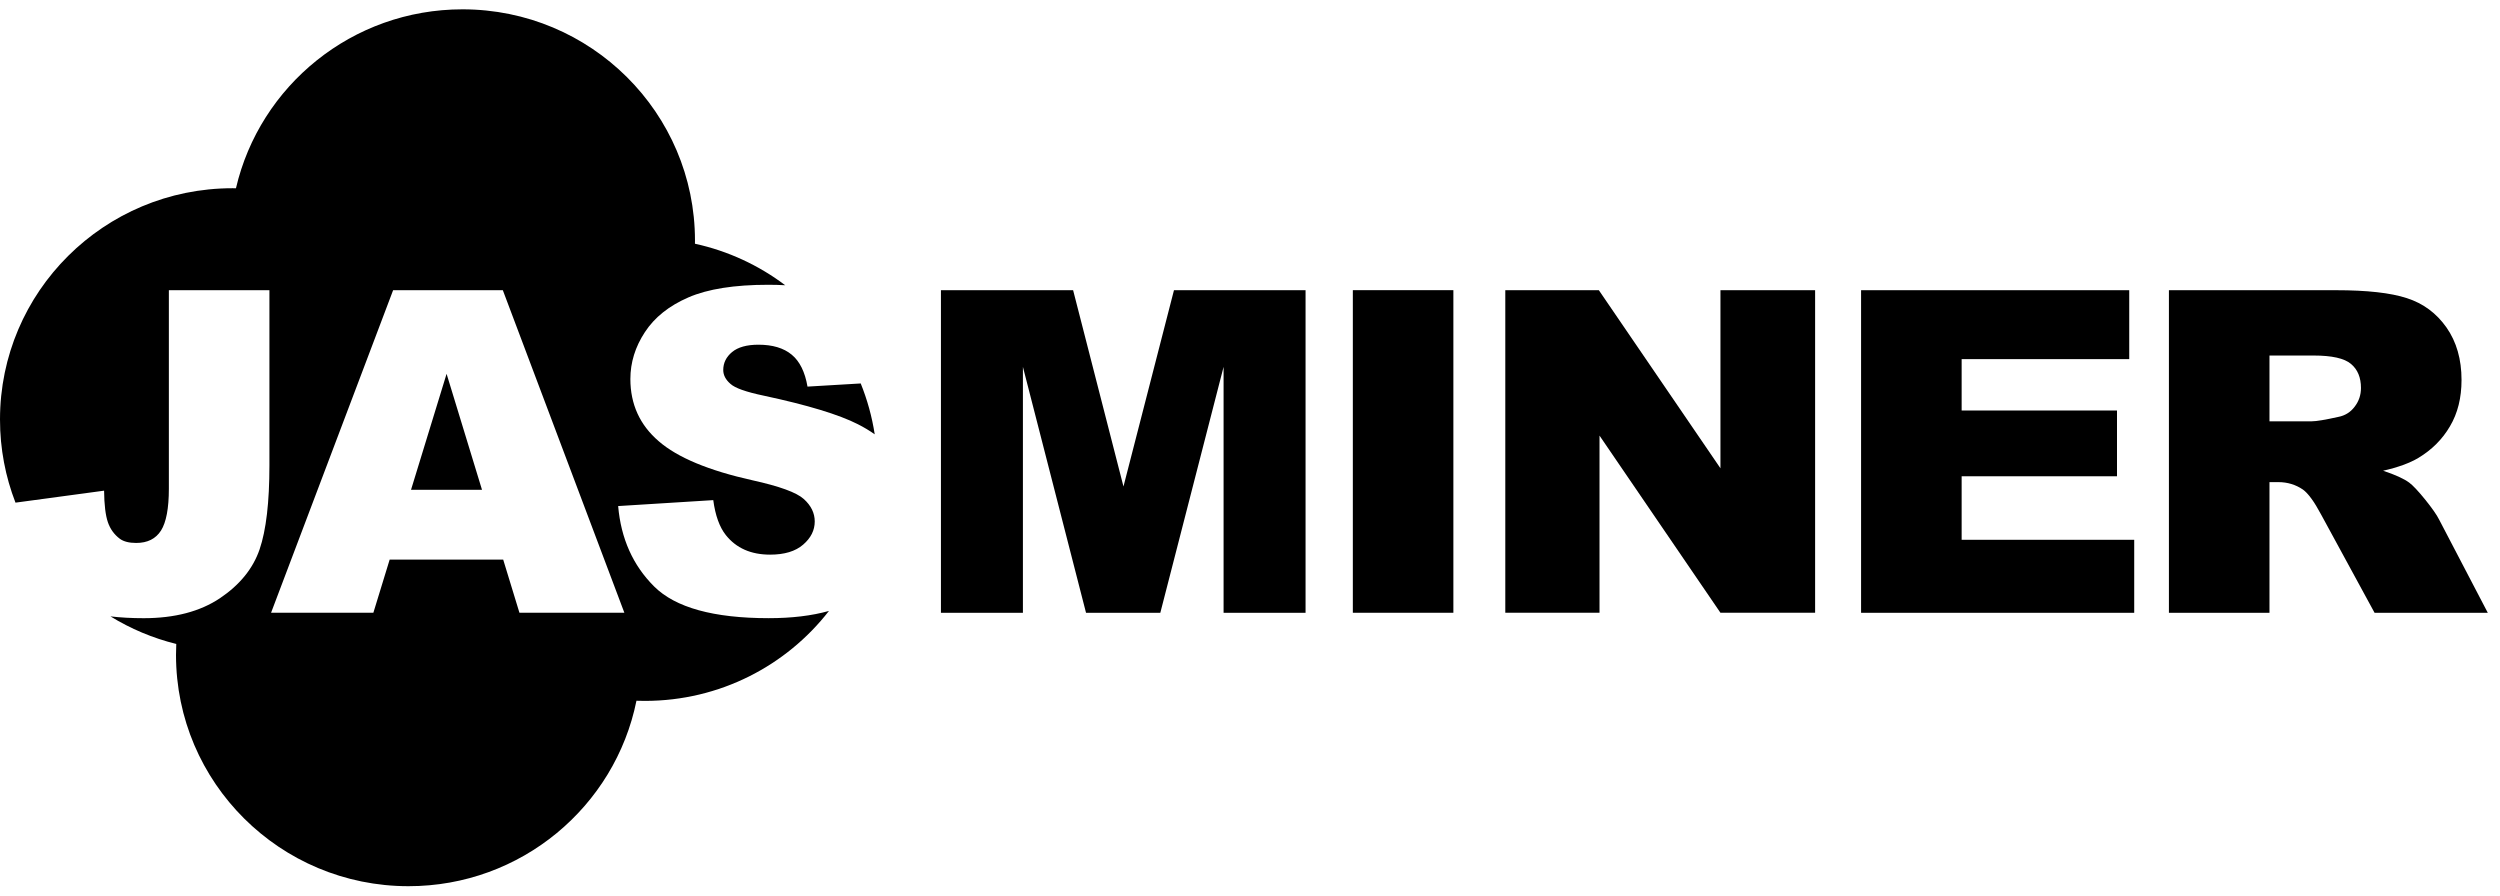
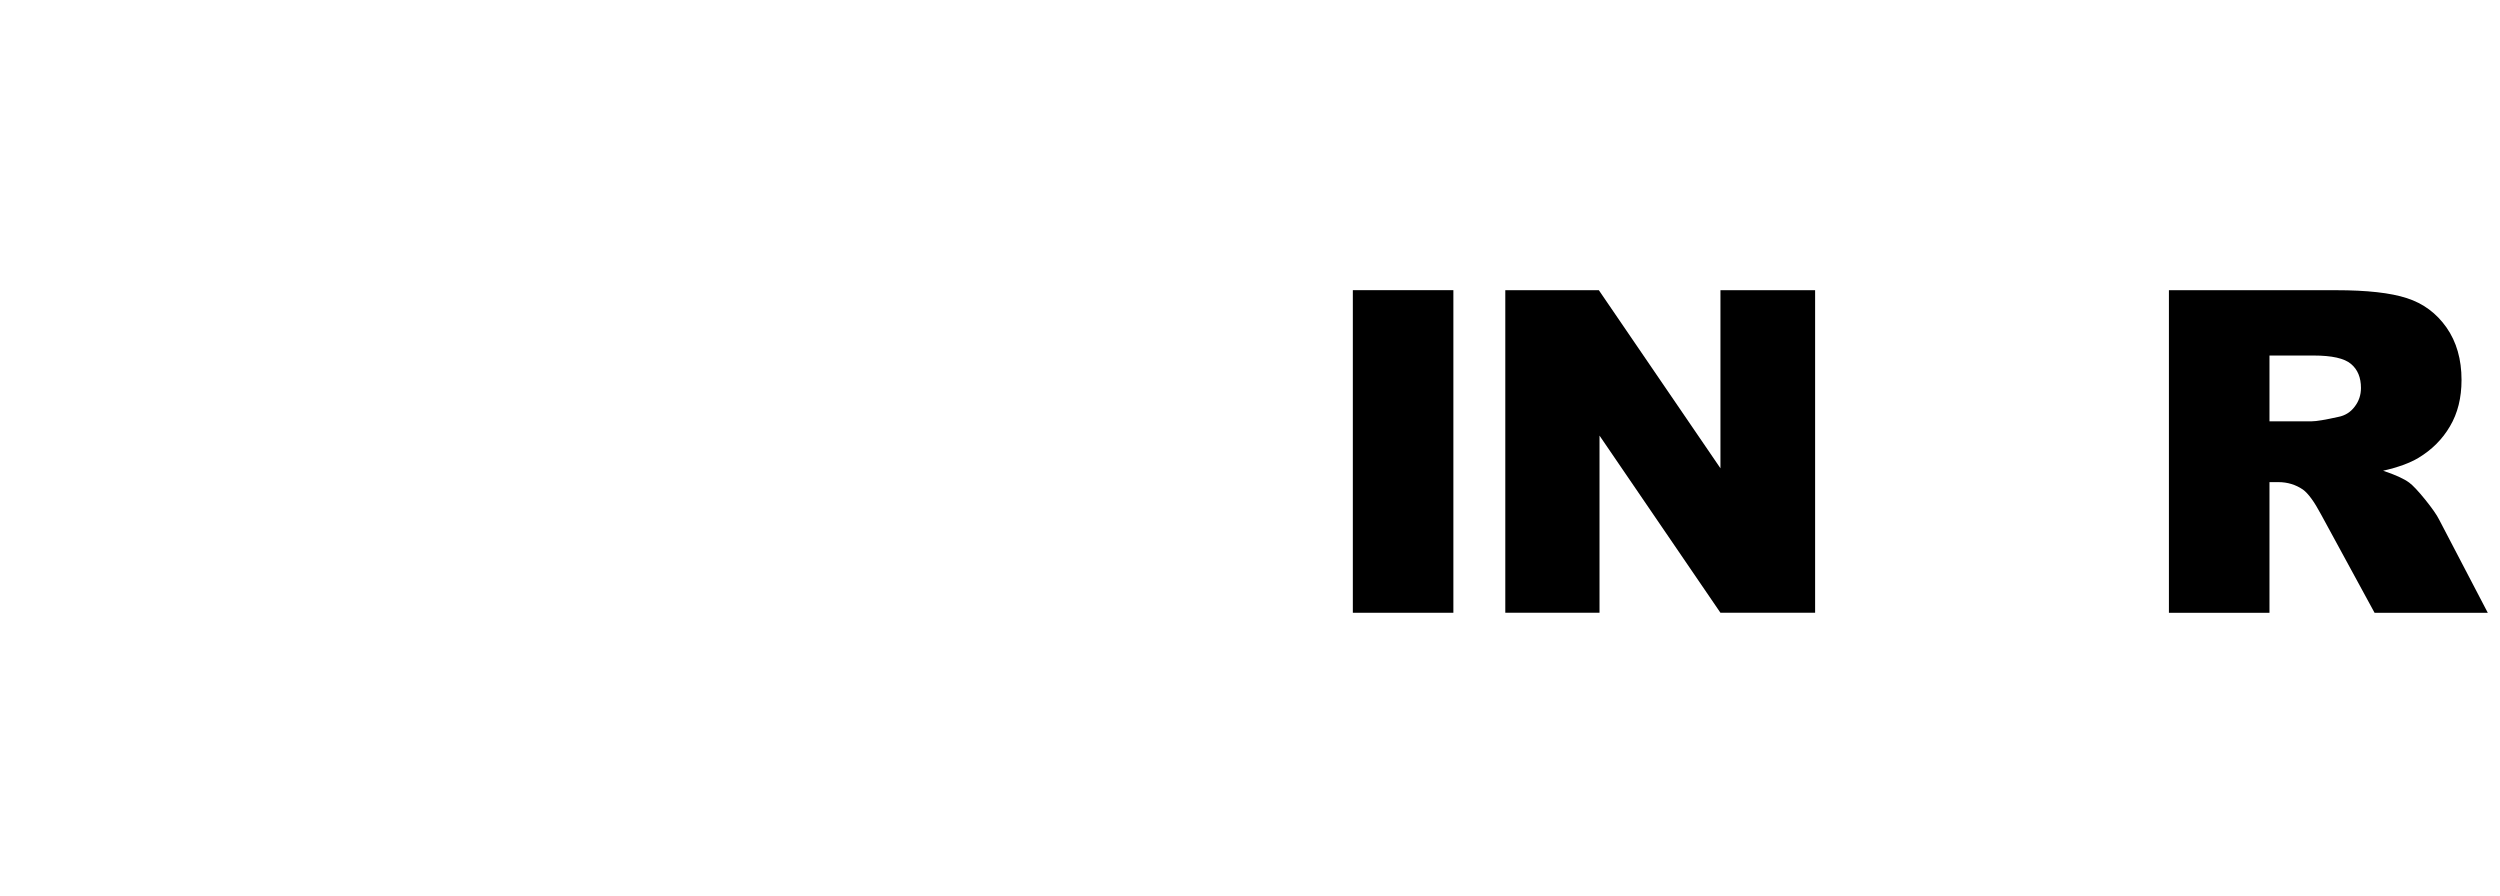
<svg xmlns="http://www.w3.org/2000/svg" width="134" height="48" viewBox="0 0 134 48" fill="none">
-   <path d="M50.434 15.555H57.519L60.218 26.076L62.925 15.555H69.978V32.846H65.584V19.664L62.193 32.846H58.211L54.828 19.664V32.846H50.434V15.555Z" fill="black" />
  <path d="M72.512 15.553H77.901V32.844H72.512V15.553Z" fill="black" />
  <path d="M80.684 15.553H85.697L92.216 25.1V15.553H97.29V32.844H92.216L85.734 23.349V32.844H80.684V15.553Z" fill="black" />
-   <path d="M99.754 15.555H114.127V19.249H105.144V22.003H113.471V25.528H105.144V28.933H114.394V32.846H99.754V15.555Z" fill="black" />
  <path d="M116.254 32.846V15.555H125.205C126.864 15.555 128.135 15.695 129.009 15.981C129.887 16.263 130.595 16.79 131.133 17.555C131.671 18.324 131.938 19.262 131.938 20.365C131.938 21.323 131.732 22.152 131.319 22.848C130.911 23.548 130.344 24.112 129.62 24.547C129.163 24.82 128.531 25.05 127.734 25.231C128.373 25.444 128.839 25.653 129.13 25.866C129.324 26.007 129.611 26.313 129.988 26.776C130.36 27.239 130.611 27.597 130.737 27.851L133.346 32.846H127.277L124.408 27.573C124.044 26.889 123.72 26.446 123.437 26.241C123.048 25.975 122.607 25.842 122.118 25.842H121.644V32.846L116.254 32.846ZM121.644 22.582H123.914C124.157 22.582 124.634 22.502 125.338 22.345C125.695 22.276 125.986 22.095 126.208 21.801C126.435 21.507 126.548 21.173 126.548 20.795C126.548 20.235 126.37 19.805 126.014 19.507C125.658 19.205 124.99 19.056 124.007 19.056H121.644V22.582Z" fill="black" />
-   <path fill-rule="evenodd" clip-rule="evenodd" d="M12.463 10.089C12.524 10.089 12.585 10.09 12.647 10.091C13.925 4.596 18.876 0.5 24.789 0.5C31.672 0.5 37.251 6.05 37.251 12.896C37.251 12.952 37.25 13.008 37.249 13.064C39.036 13.454 40.679 14.226 42.088 15.289C41.794 15.272 41.489 15.264 41.173 15.264C39.365 15.264 37.94 15.489 36.9 15.94C35.86 16.391 35.083 17.011 34.565 17.804C34.047 18.593 33.788 19.43 33.788 20.315C33.788 21.667 34.294 22.778 35.306 23.648C36.309 24.521 37.984 25.221 40.34 25.745C41.776 26.063 42.691 26.393 43.083 26.747C43.476 27.101 43.67 27.503 43.67 27.95C43.67 28.421 43.464 28.836 43.047 29.194C42.634 29.552 42.043 29.729 41.278 29.729C40.251 29.729 39.462 29.379 38.907 28.683C38.567 28.256 38.34 27.628 38.231 26.807L33.133 27.125C33.283 28.868 33.926 30.305 35.063 31.436C36.2 32.567 38.248 33.134 41.202 33.134C42.434 33.134 43.511 33.005 44.432 32.746C42.153 35.679 38.582 37.568 34.567 37.568C34.415 37.568 34.264 37.565 34.114 37.56C32.968 43.23 27.933 47.5 21.896 47.5C15.013 47.5 9.434 41.95 9.434 35.104C9.434 34.907 9.439 34.711 9.448 34.516C8.185 34.204 6.998 33.7 5.92 33.038C6.461 33.102 7.055 33.135 7.703 33.135C9.362 33.135 10.726 32.776 11.79 32.064C12.854 31.348 13.562 30.474 13.914 29.448C14.266 28.417 14.441 26.916 14.441 24.944V15.554H9.051V26.196C9.051 27.247 8.909 27.995 8.63 28.438C8.347 28.88 7.906 29.102 7.303 29.102C6.922 29.102 6.631 29.029 6.425 28.88C6.121 28.651 5.907 28.357 5.781 27.987C5.656 27.62 5.587 27.057 5.579 26.3L0.83 26.942C0.294 25.559 0 24.057 0 22.485C0 15.639 5.58 10.089 12.463 10.089ZM46.135 20.553C46.484 21.418 46.739 22.331 46.885 23.28C46.613 23.086 46.311 22.905 45.981 22.738C44.969 22.222 43.29 21.712 40.943 21.209C39.996 21.011 39.397 20.802 39.15 20.573C38.895 20.351 38.766 20.106 38.766 19.832C38.766 19.454 38.924 19.132 39.239 18.87C39.555 18.608 40.029 18.476 40.652 18.476C41.409 18.476 42.004 18.653 42.436 19.011C42.865 19.365 43.148 19.937 43.282 20.722L46.135 20.553ZM26.971 29.994H20.886L20.012 32.844H14.529L21.072 15.553H26.951L33.466 32.844H27.842L26.971 29.994ZM25.835 26.252L23.937 20.037L22.031 26.252H25.835Z" fill="black" />
</svg>